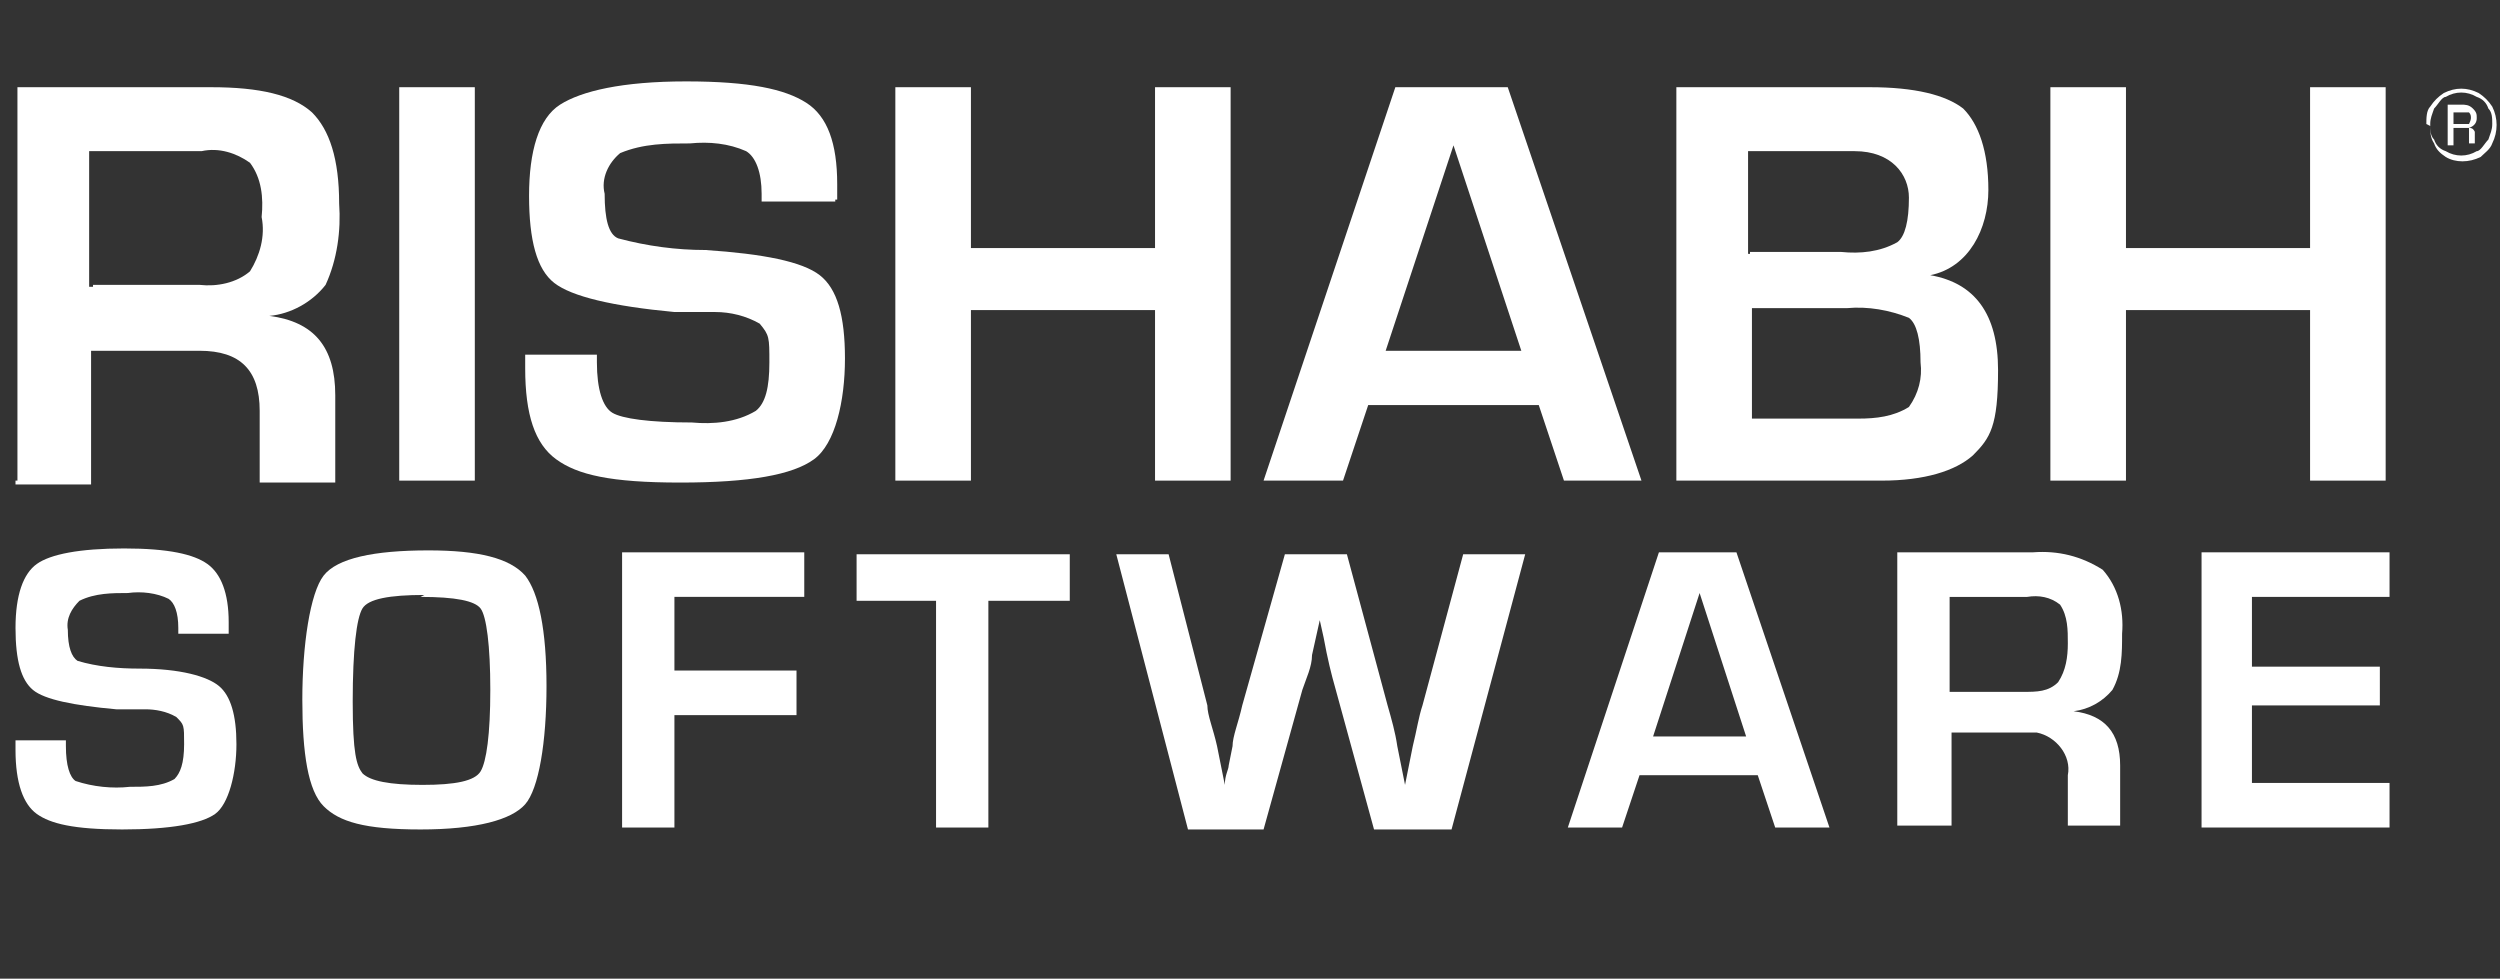
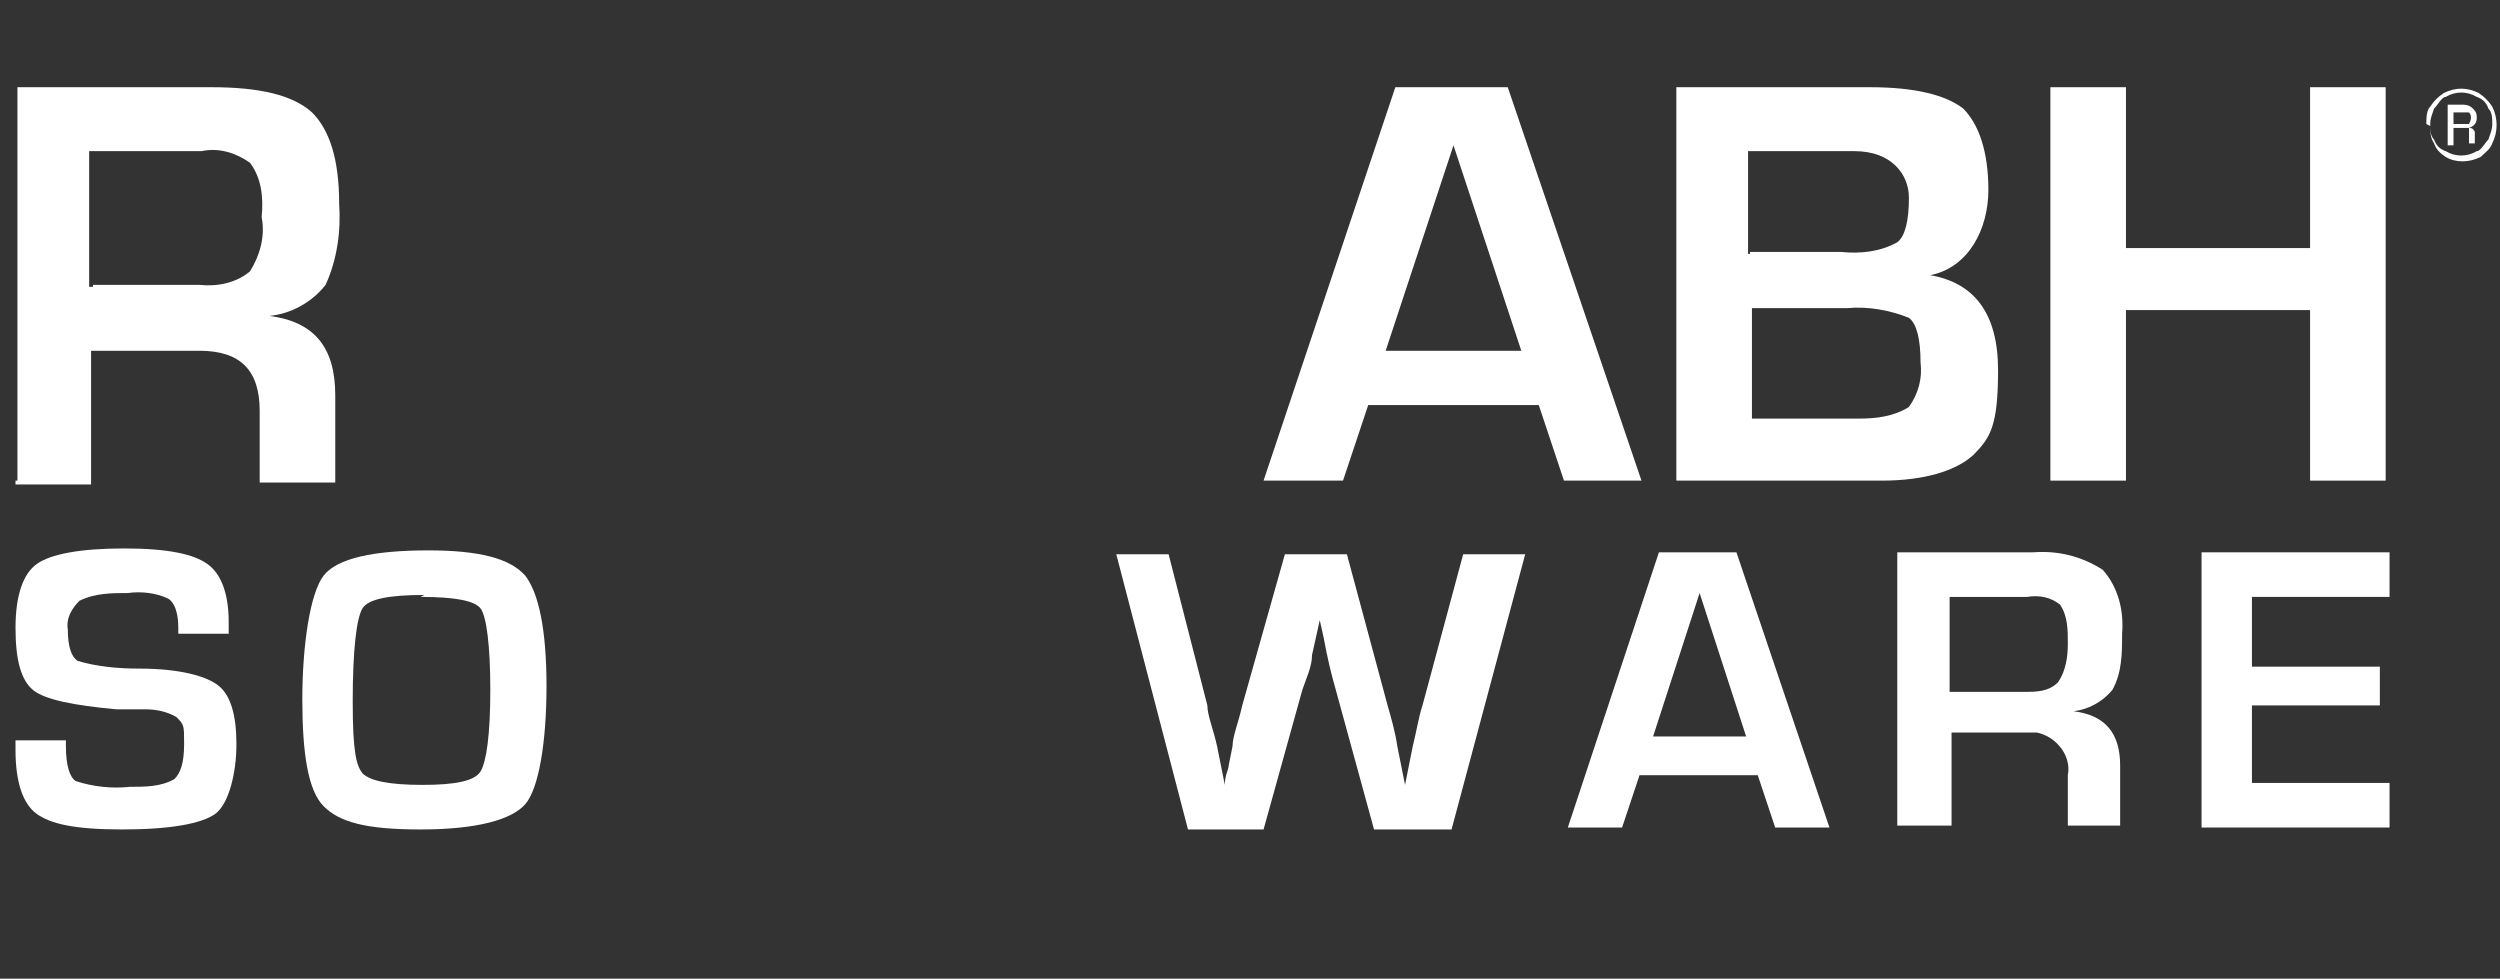
<svg xmlns="http://www.w3.org/2000/svg" id="Group_1046" version="1.1" viewBox="0 0 129 50.5">
  <rect x="0" y="0" width="129" height="50.5" fill="#333333" stroke="none" />
  <defs>
    <style>
      .st0 {
        fill: #fff;
      }
    </style>
  </defs>
  <g id="Group_1045">
    <path id="Path_6600" class="st0" d="M11.8,32.7h-2.6v-.3c0-.8-.2-1.3-.5-1.5-.6-.3-1.4-.4-2.1-.3-.8,0-1.7,0-2.5.4-.4.4-.7.9-.6,1.5,0,.9.2,1.4.5,1.6,1,.3,2.1.4,3.2.4,2.1,0,3.5.4,4.1.9.6.5.9,1.5.9,3s-.4,3.1-1.1,3.6-2.3.8-4.8.8-3.7-.3-4.4-.8-1.1-1.6-1.1-3.3v-.5h2.6v.3c0,1,.2,1.6.5,1.8.9.3,1.9.4,2.8.3.8,0,1.6,0,2.3-.4.3-.3.5-.8.5-1.8s0-1-.4-1.4c-.5-.3-1.1-.4-1.6-.4h-1.5c-2.2-.2-3.7-.5-4.3-1s-.9-1.5-.9-3.2.4-2.8,1.1-3.3,2.2-.8,4.5-.8,3.6.3,4.3.8,1.1,1.5,1.1,3v.5h0Z" />
    <path id="Path_6601" class="st0" d="M22.1,28.4c2.6,0,4.2.4,5,1.3.7.9,1.1,2.8,1.1,5.7s-.4,5.3-1.1,6.1-2.5,1.3-5.4,1.3-4.2-.4-5-1.2c-.8-.8-1.1-2.7-1.1-5.5s.4-5.5,1.1-6.4,2.6-1.3,5.4-1.3M21.9,30.7c-1.8,0-2.9.2-3.2.7-.3.5-.5,2.1-.5,4.8s.2,3.3.5,3.7c.4.4,1.4.6,3.1.6s2.7-.2,3-.7.5-1.9.5-4.2-.2-3.8-.5-4.2-1.3-.6-3.1-.6" />
-     <path id="Path_6602" class="st0" d="M34.8,30.8v3.8h6.3v2.3h-6.3v5.8h-2.7v-14.2h9.4v2.3s-6.7,0-6.7,0Z" />
-     <path id="Path_6603" class="st0" d="M51,31v11.7h-2.7v-11.7h-4.1v-2.4h11v2.4s-4.2,0-4.2,0Z" />
    <path id="Path_6604" class="st0" d="M78.7,28.6l-3.8,14.2h-4l-2-7.3c-.2-.7-.4-1.5-.6-2.6l-.2-.9h0l-.2.9-.2.9c0,.6-.3,1.2-.5,1.8l-2,7.2h-3.9l-3.7-14.2h2.7l2,7.8c0,.5.3,1.2.5,2.1l.2,1,.2,1h0c0-.5.2-.8.2-1l.2-1c0-.5.3-1.2.5-2.1l2.2-7.8h3.2l2.1,7.8c.2.7.4,1.4.5,2.1l.2,1,.2,1h0l.2-1,.2-1c.2-.8.3-1.5.5-2.1l2.1-7.8h3.2Z" />
    <path id="Path_6605" class="st0" d="M90.7,40h-6.1l-.9,2.7h-2.8l4.7-14.2h4l4.8,14.2h-2.8s-.9-2.7-.9-2.7ZM90.1,38l-2.4-7.4-2.4,7.4h4.9,0Z" />
    <path id="Path_6606" class="st0" d="M97.9,42.7v-14.2h7c1.3-.1,2.5.2,3.6.9.8.9,1.1,2.1,1,3.3,0,1,0,2-.5,2.9-.5.6-1.2,1-2,1.1h0c1.6.2,2.4,1.1,2.4,2.8v3.1h-2.7v-2.6c.2-1-.6-2-1.6-2.2h-4.4v4.8h-2.8ZM100.5,35.7h3.9c.7,0,1.3,0,1.8-.5.4-.6.5-1.3.5-2s0-1.4-.4-2c-.5-.4-1.1-.5-1.7-.4h-4v4.9h-.1Z" />
    <path id="Path_6607" class="st0" d="M116.2,30.8v3.6h6.6v2h-6.6v4h7.1v2.3h-9.7v-14.2h9.7v2.3h-7.1Z" />
    <path id="Path_6608" class="st0" d="M125.2,6.4c0-.3,0-.7.2-.9.2-.3.4-.5.7-.7.6-.3,1.2-.3,1.8,0,.3.2.5.4.7.7.3.6.3,1.3,0,1.9-.1.3-.4.5-.6.7-.6.3-1.3.3-1.8,0-.3-.2-.5-.4-.6-.7-.2-.3-.2-.6-.2-.9M125.4,6.4c0,.3,0,.6.2.8.1.3.3.5.6.6.5.3,1.1.3,1.6,0,.2,0,.4-.4.6-.6.1-.3.2-.5.2-.8s0-.6-.2-.8c-.1-.3-.3-.5-.6-.6-.5-.3-1.1-.3-1.6,0-.2,0-.4.4-.6.6-.1.3-.2.5-.2.8M126.6,6.6v.9h-.3v-2.1h.7c.2,0,.4,0,.6.2s.2.3.2.5-.1.4-.4.5c.1,0,.2,0,.3.2v.6h0c0,0-.3,0-.3,0v-.8s-.2,0-.3,0h-.5ZM126.6,6.4h.5c.1,0,.2,0,.3,0,0,0,.1-.2.1-.3s0-.2-.1-.3c-.1,0-.2,0-.4,0h-.4v.8h0Z" />
    <path id="Path_6609" class="st0" d="M.9,24.8V4.5h10c2.5,0,4.2.4,5.2,1.3.9.9,1.4,2.4,1.4,4.7.1,1.4-.1,2.9-.7,4.2-.7.9-1.8,1.5-2.9,1.6h0c2.3.3,3.4,1.6,3.4,4.1v4.5h-3.9v-3.7c0-2.1-1-3.1-3.1-3.1h-5.6v6.9H.8v-.2ZM4.8,14.7h5.5c.9.1,1.9-.1,2.6-.7.5-.8.8-1.8.6-2.8.1-1,0-2-.6-2.8-.7-.5-1.6-.8-2.5-.6h-5.8v7h.2Z" />
-     <rect id="Rectangle_558" class="st0" x="20.6" y="4.5" width="3.9" height="20.3" />
-     <path id="Path_6610" class="st0" d="M43.1,10.4h-3.8v-.4c0-1.1-.3-1.9-.8-2.2-.9-.4-1.9-.5-2.9-.4-1.2,0-2.4,0-3.6.5-.6.5-1,1.3-.8,2.1,0,1.3.2,2.1.7,2.3,1.5.4,3,.6,4.5.6,3,.2,5,.6,5.9,1.3s1.3,2.1,1.3,4.3-.5,4.4-1.6,5.2-3.3,1.2-6.9,1.2-5.3-.4-6.4-1.2-1.6-2.3-1.6-4.7v-.7h3.7v.4c0,1.4.3,2.3.8,2.6s1.9.5,4.1.5c1.1.1,2.3,0,3.3-.6.5-.4.7-1.2.7-2.5s0-1.4-.5-2c-.7-.4-1.5-.6-2.3-.6h-2.1c-3.2-.3-5.3-.8-6.2-1.5s-1.3-2.2-1.3-4.5.5-4,1.6-4.7,3.2-1.2,6.5-1.2,5.1.4,6.2,1.1,1.6,2.1,1.6,4.2v.8h-.1Z" />
-     <path id="Path_6611" class="st0" d="M63.5,4.5v20.3h-3.9v-8.8h-9.5v8.8h-3.9V4.5h3.9v8.3h9.5V4.5h3.9Z" />
-     <path id="Path_6612" class="st0" d="M79.4,20.9h-8.8l-1.3,3.9h-4.1l6.8-20.3h5.8l6.9,20.3h-4l-1.3-3.9ZM78.5,18.1l-3.5-10.6-3.5,10.6h7Z" />
+     <path id="Path_6612" class="st0" d="M79.4,20.9h-8.8l-1.3,3.9h-4.1l6.8-20.3h5.8l6.9,20.3h-4ZM78.5,18.1l-3.5-10.6-3.5,10.6h7Z" />
    <path id="Path_6613" class="st0" d="M86.5,24.8V4.5h10c2.3,0,3.9.4,4.8,1.1.8.8,1.3,2.2,1.3,4.2s-1,4-3,4.4h0c2.3.4,3.5,2,3.5,4.9s-.4,3.5-1.3,4.4c-.9.8-2.5,1.3-4.7,1.3h-10.6ZM90.3,13h4.7c1,.1,2,0,2.9-.5.4-.3.6-1.1.6-2.3s-.9-2.4-2.8-2.4h-5.5v5.3h.1ZM90.3,21.6h5.6c.9,0,1.8-.1,2.6-.6.5-.7.7-1.5.6-2.3,0-1.2-.2-2-.6-2.3-1-.4-2.1-.6-3.2-.5h-4.9v5.7h0Z" />
    <path id="Path_6614" class="st0" d="M123.1,4.5v20.3h-3.9v-8.8h-9.5v8.8h-3.9V4.5h3.9v8.3h9.5V4.5h3.9Z" />
  </g>
</svg>